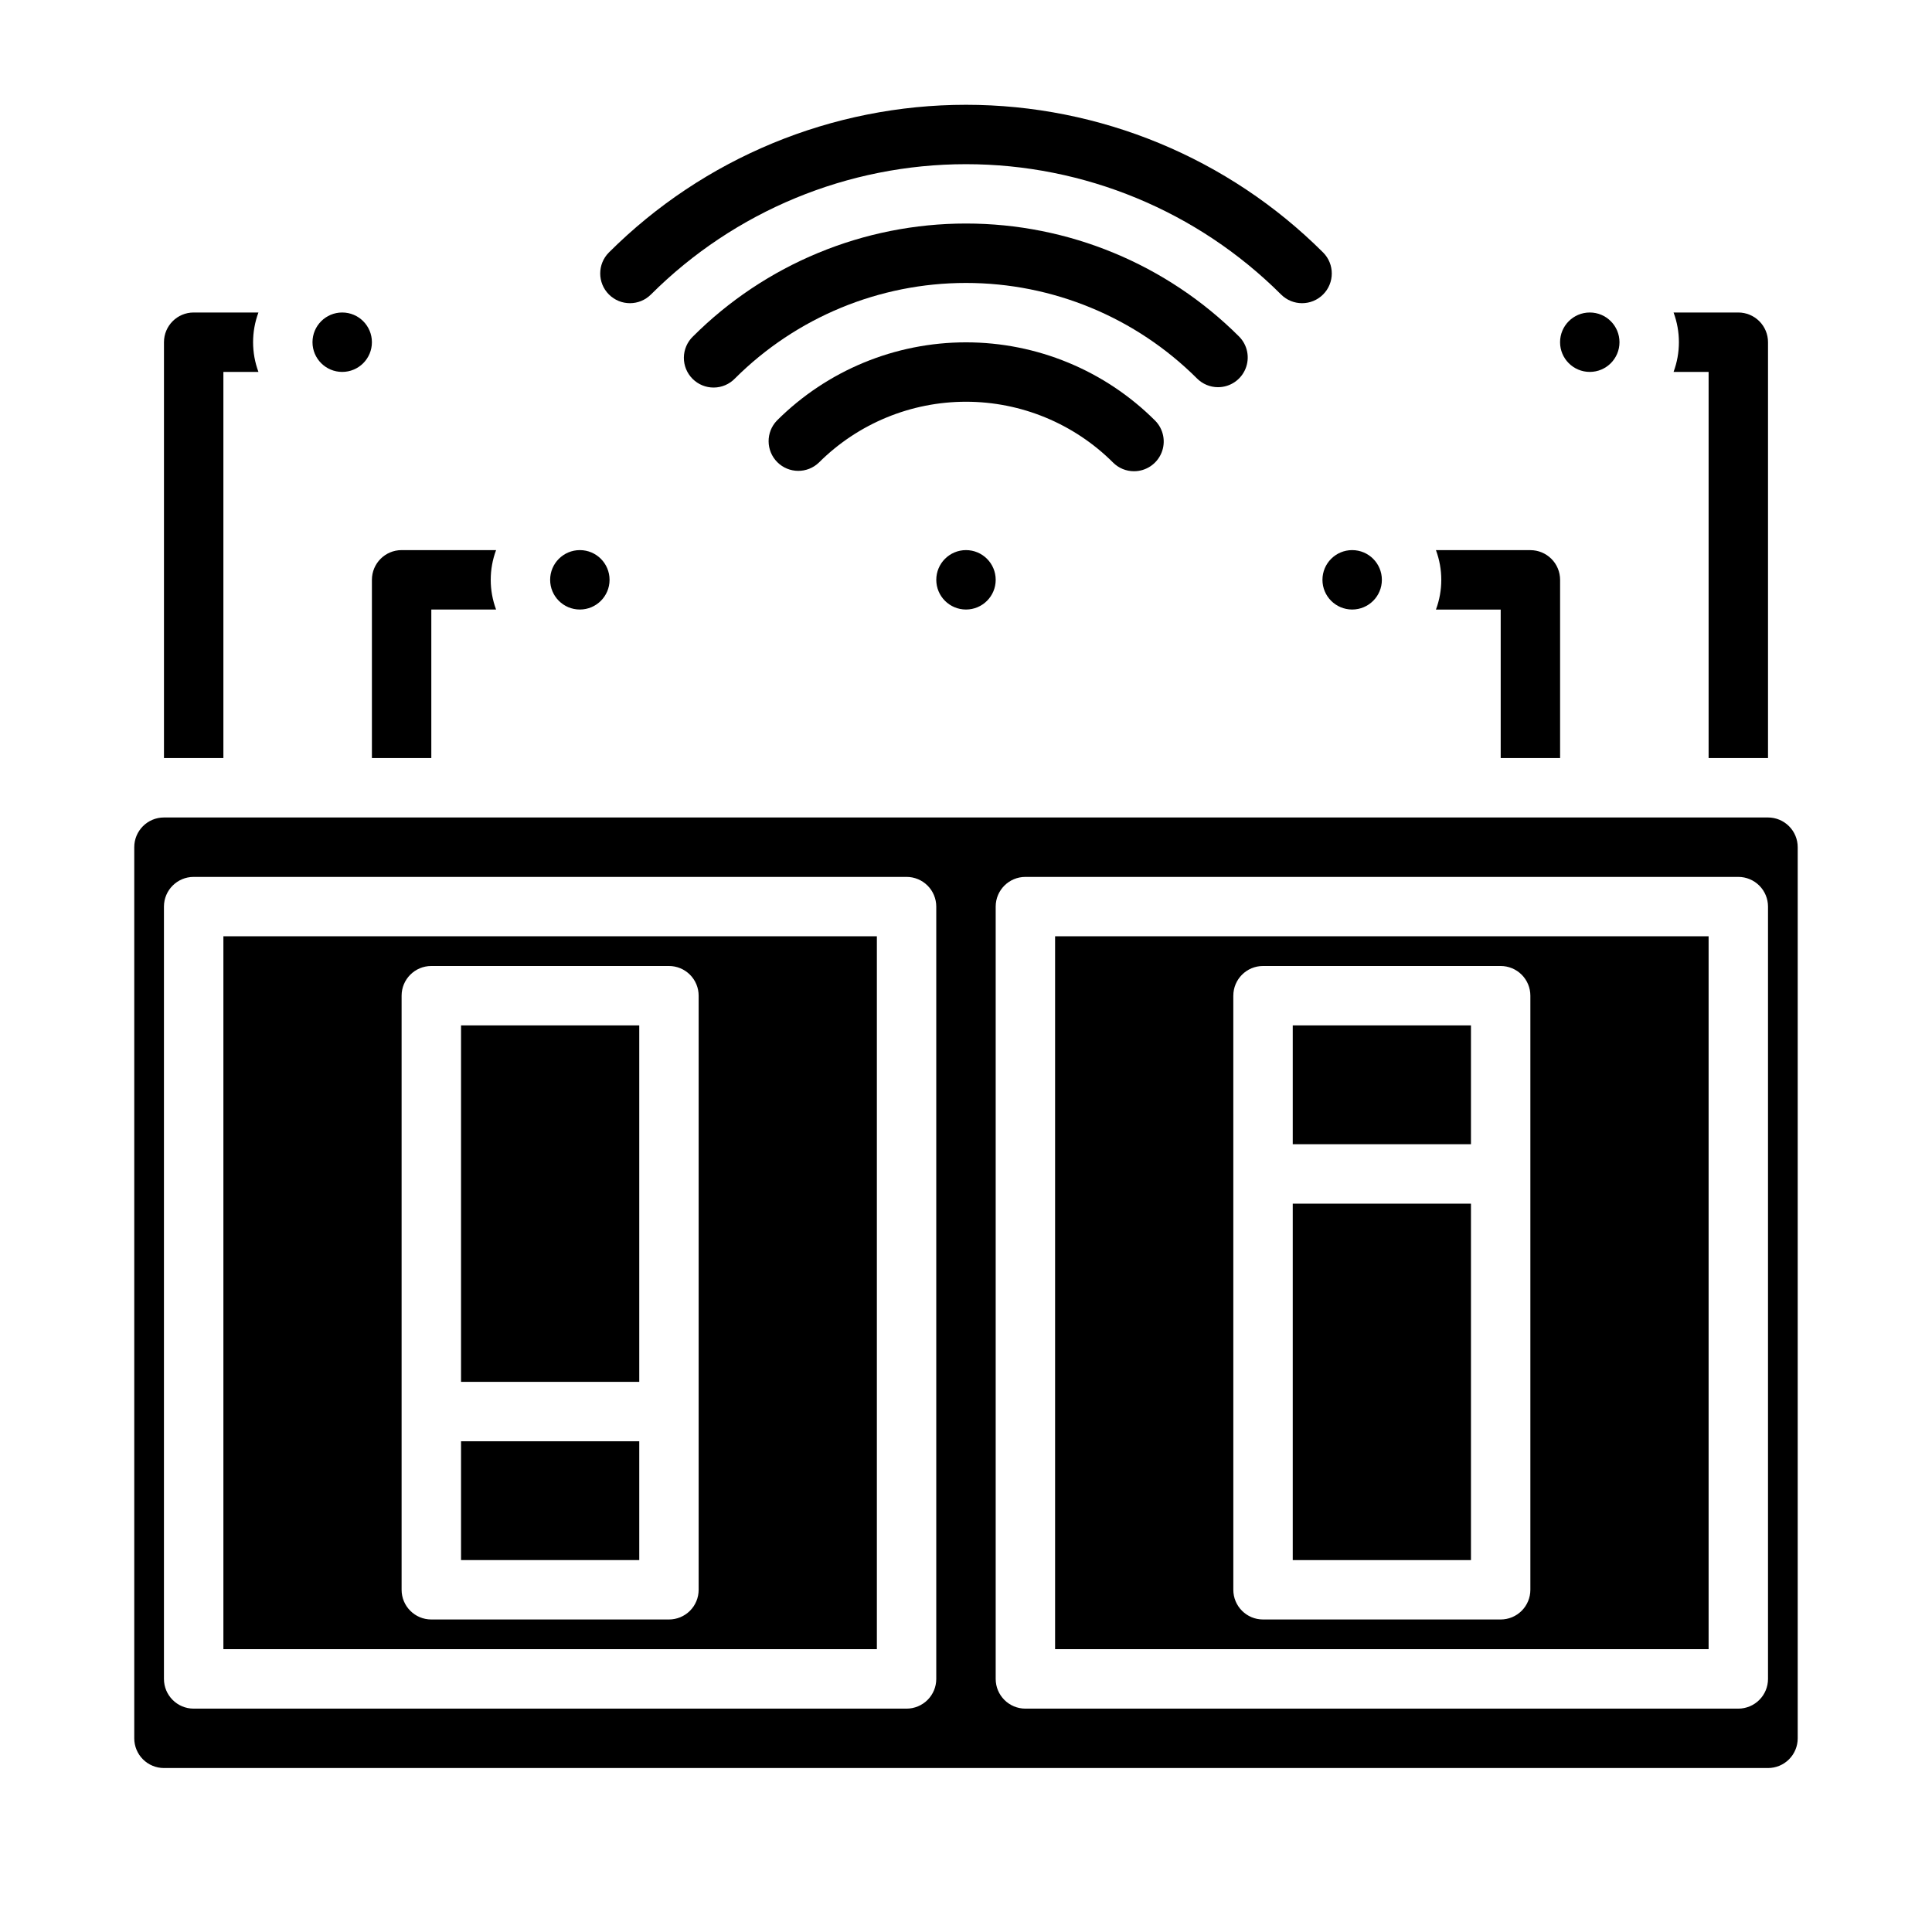
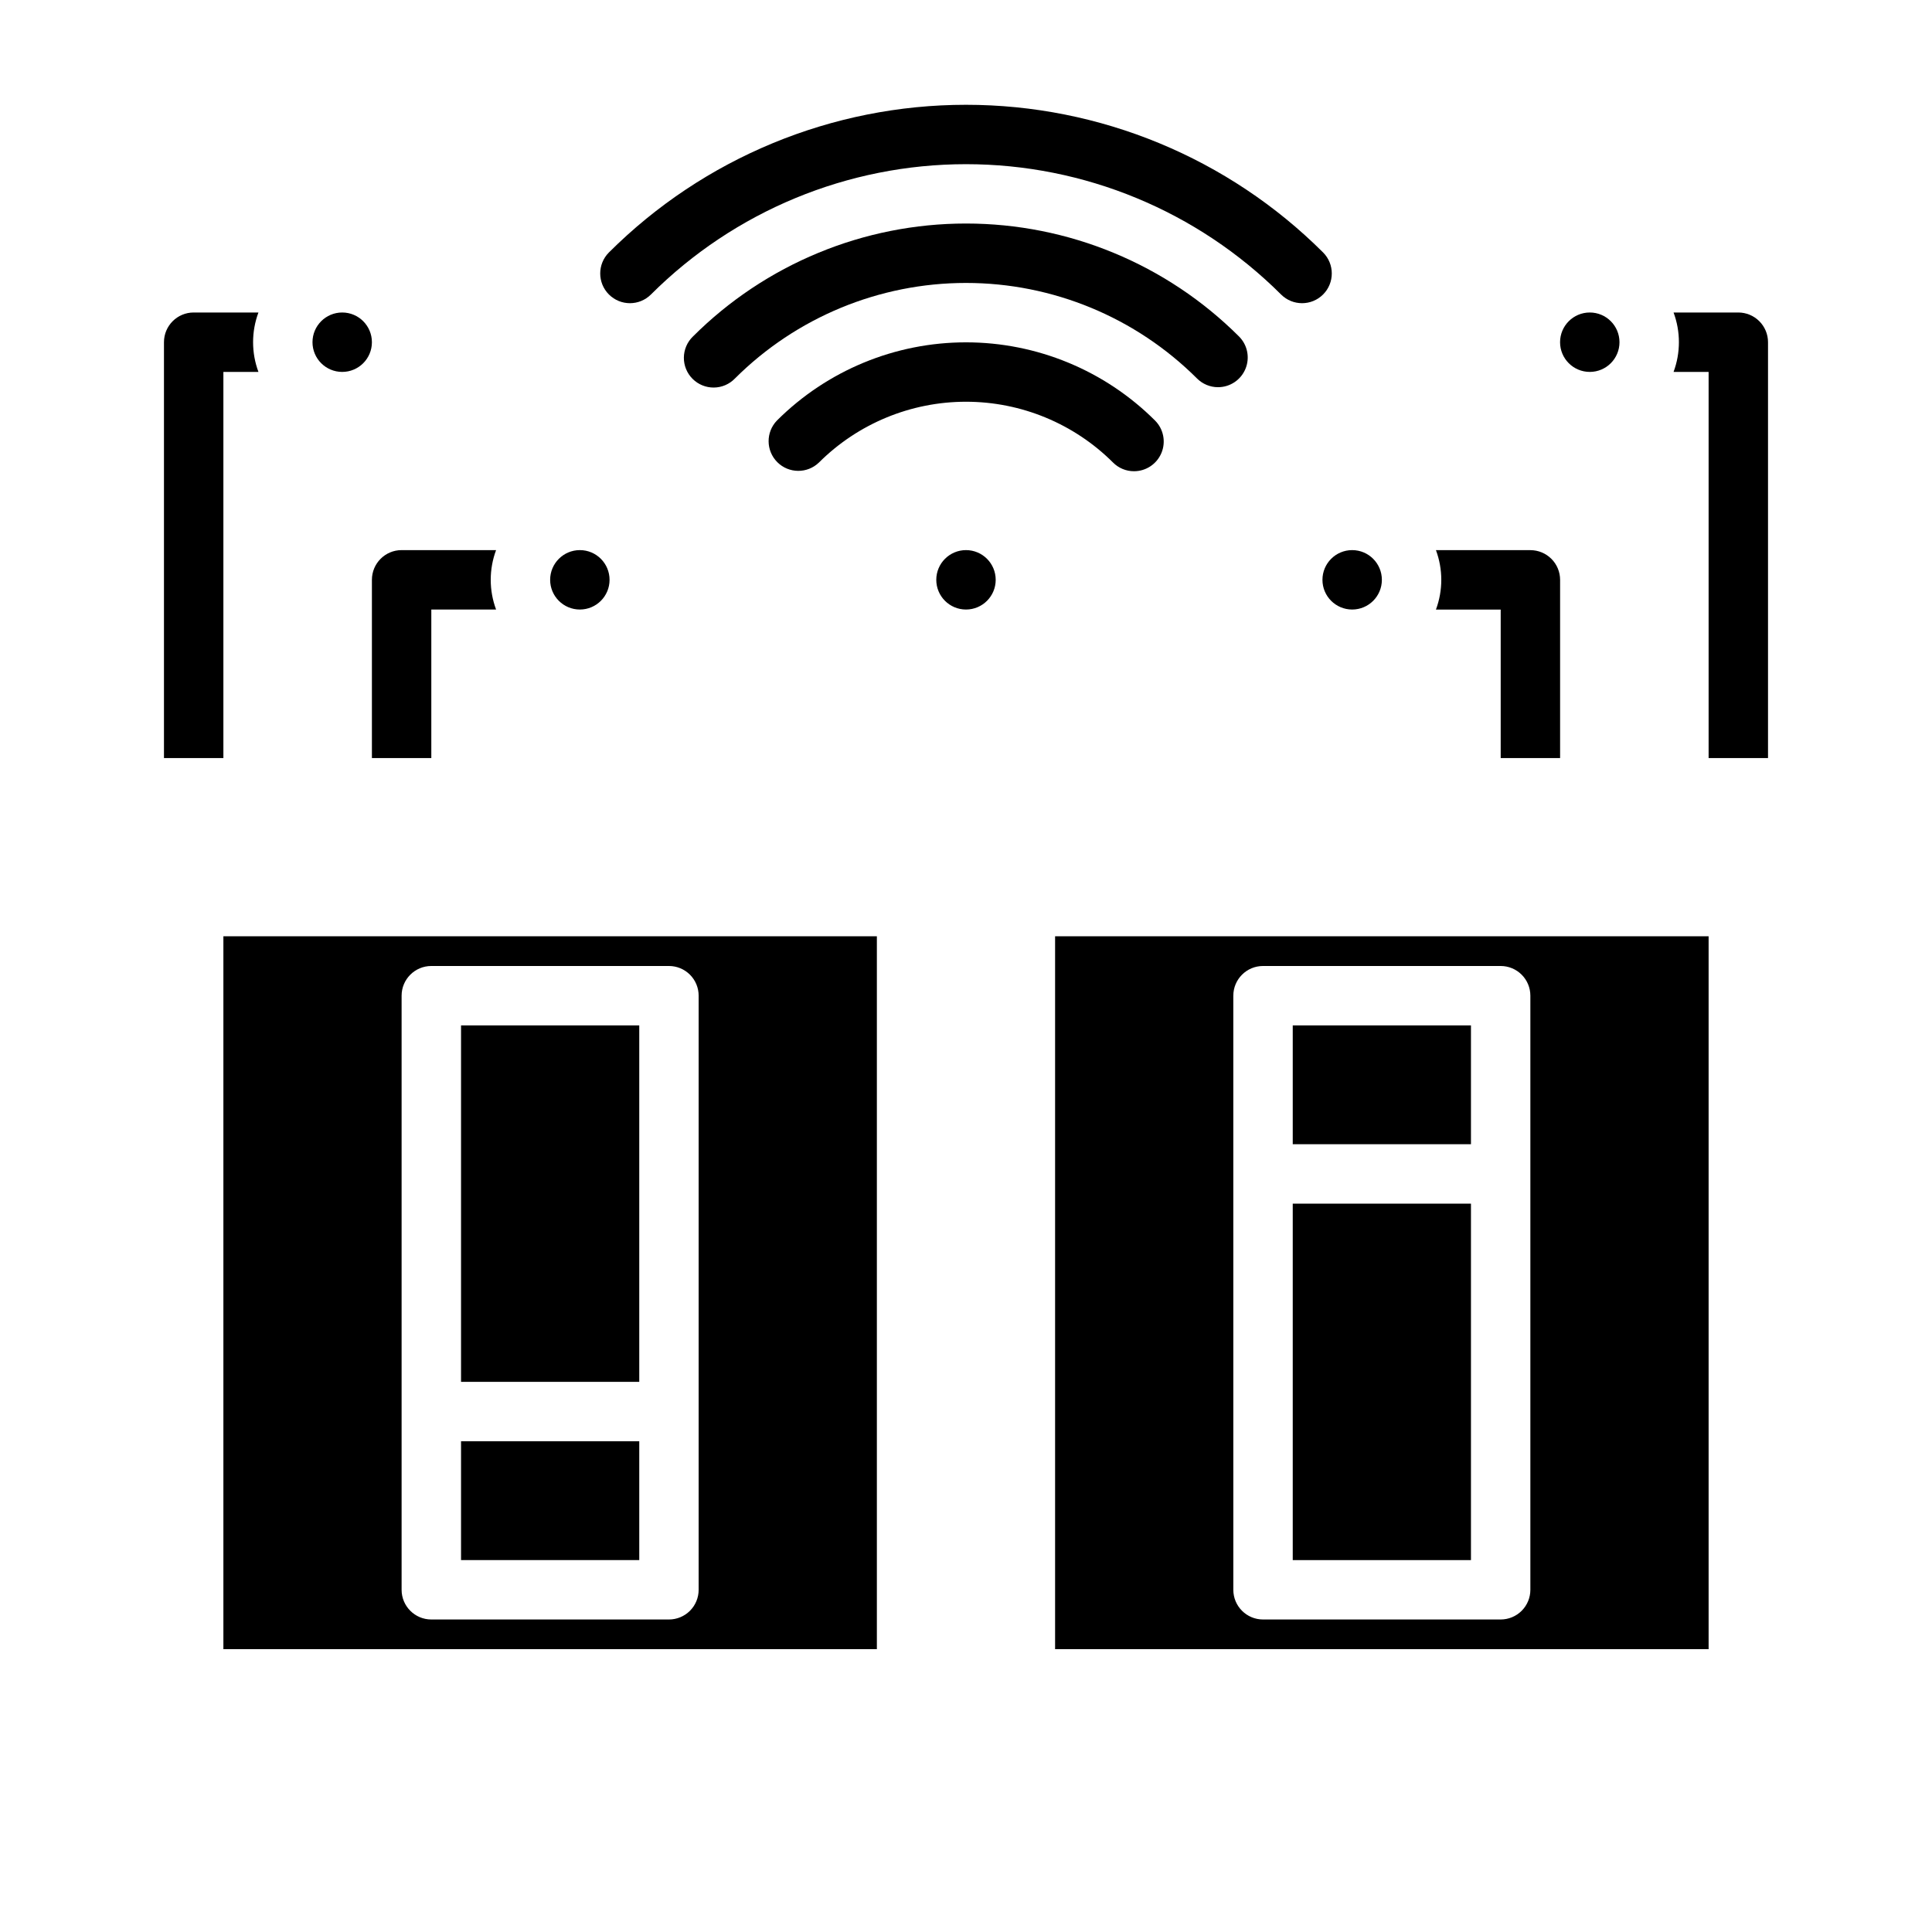
<svg xmlns="http://www.w3.org/2000/svg" fill="#000000" width="800px" height="800px" version="1.1" viewBox="144 144 512 512">
  <g>
    <path d="m407.87 297.66c0 4.348-3.523 7.871-7.871 7.871s-7.875-3.523-7.875-7.871c0-4.348 3.527-7.875 7.875-7.875s7.871 3.527 7.871 7.875" />
    <path d="m541.7 305.54v39.359h15.742v-47.23c0-2.09-0.828-4.094-2.305-5.566-1.477-1.477-3.477-2.309-5.566-2.309h-25.031c1.887 5.078 1.887 10.668 0 15.746z" />
    <path d="m596.8 242.56v102.34h15.742v-110.21c0-2.09-0.828-4.09-2.305-5.566-1.477-1.477-3.481-2.309-5.566-2.309h-17.16c1.887 5.078 1.887 10.668 0 15.746z" />
    <path d="m242.56 344.89h15.742v-39.359h17.164c-1.891-5.078-1.891-10.668 0-15.746h-25.035c-4.348 0-7.871 3.527-7.871 7.875z" />
    <path d="m203.2 242.56h9.289c-1.891-5.078-1.891-10.668 0-15.746h-17.164c-4.348 0-7.871 3.527-7.871 7.875v110.21h15.746z" />
    <path d="m266.18 525.95h47.23v31.488h-47.23z" />
    <path d="m266.18 415.74h47.23v94.465h-47.23z" />
    <path d="m486.59 415.74h47.23v31.488h-47.23z" />
    <path d="m203.2 581.05h173.18v-188.93h-173.18zm47.23-173.18c0-4.348 3.523-7.871 7.871-7.871h62.977c2.09 0 4.09 0.828 5.566 2.305 1.477 1.477 2.305 3.477 2.305 5.566v157.44c0 2.086-0.828 4.09-2.305 5.566-1.477 1.477-3.477 2.305-5.566 2.305h-62.977c-4.348 0-7.871-3.523-7.871-7.871z" />
-     <path d="m612.54 360.64h-425.09c-4.348 0-7.871 3.527-7.871 7.875v236.16c0 2.086 0.828 4.09 2.305 5.566 1.477 1.477 3.481 2.305 5.566 2.305h425.09c2.09 0 4.09-0.828 5.566-2.305 1.477-1.477 2.305-3.481 2.305-5.566v-236.16c0-2.09-0.828-4.09-2.305-5.566-1.477-1.477-3.477-2.309-5.566-2.309zm-220.42 228.29c0 2.09-0.828 4.09-2.305 5.566-1.477 1.477-3.477 2.309-5.566 2.309h-188.93c-4.348 0-7.871-3.527-7.871-7.875v-204.67c0-4.348 3.523-7.871 7.871-7.871h188.93c2.09 0 4.09 0.828 5.566 2.305 1.477 1.477 2.305 3.481 2.305 5.566zm220.42 0c0 2.09-0.828 4.09-2.305 5.566-1.477 1.477-3.481 2.309-5.566 2.309h-188.93c-4.348 0-7.871-3.527-7.871-7.875v-204.67c0-4.348 3.523-7.871 7.871-7.871h188.93c2.086 0 4.09 0.828 5.566 2.305 1.477 1.477 2.305 3.481 2.305 5.566z" />
    <path d="m423.61 581.05h173.19v-188.93h-173.19zm47.23-173.18h0.004c0-4.348 3.523-7.871 7.871-7.871h62.977c2.086 0 4.09 0.828 5.566 2.305 1.477 1.477 2.305 3.477 2.305 5.566v157.44c0 2.086-0.828 4.09-2.305 5.566-1.477 1.477-3.481 2.305-5.566 2.305h-62.977c-4.348 0-7.871-3.523-7.871-7.871z" />
    <path d="m486.59 462.98h47.23v94.465h-47.23z" />
    <path d="m573.18 234.69c0 4.348-3.523 7.871-7.871 7.871s-7.875-3.523-7.875-7.871 3.527-7.875 7.875-7.875 7.871 3.527 7.871 7.875" />
    <path d="m510.21 297.66c0 4.348-3.523 7.871-7.871 7.871-4.348 0-7.875-3.523-7.875-7.871 0-4.348 3.527-7.875 7.875-7.875 4.348 0 7.871 3.527 7.871 7.875" />
    <path d="m242.56 234.69c0 4.348-3.523 7.871-7.871 7.871s-7.875-3.523-7.875-7.871 3.527-7.875 7.875-7.875 7.871 3.527 7.871 7.875" />
    <path d="m305.54 297.66c0 4.348-3.523 7.871-7.871 7.871-4.348 0-7.875-3.523-7.875-7.871 0-4.348 3.527-7.875 7.875-7.875 4.348 0 7.871 3.527 7.871 7.875" />
    <path d="m316.51 222.04c22.16-22.113 52.188-34.531 83.492-34.531s61.328 12.418 83.488 34.531c3.078 3.078 8.062 3.078 11.141 0 3.074-3.074 3.074-8.062 0-11.137-25.117-25.062-59.148-39.133-94.629-39.133s-69.512 14.07-94.633 39.133c-3.074 3.074-3.074 8.062 0 11.137 3.078 3.078 8.066 3.078 11.141 0z" />
    <path d="m466.79 246.61c3.184 0 6.051-1.918 7.269-4.859s0.547-6.328-1.703-8.578c-19.203-19.172-45.227-29.938-72.359-29.938s-53.16 10.766-72.359 29.938c-1.52 1.465-2.387 3.481-2.406 5.594-0.016 2.109 0.812 4.141 2.309 5.633 1.492 1.492 3.523 2.324 5.633 2.305 2.113-0.016 4.129-0.883 5.594-2.402 16.25-16.215 38.273-25.32 61.23-25.32s44.977 9.105 61.227 25.32c1.477 1.477 3.477 2.309 5.566 2.309z" />
    <path d="m444.53 268.88c3.184 0 6.051-1.918 7.269-4.859s0.547-6.328-1.703-8.578c-13.297-13.27-31.316-20.719-50.098-20.719-18.785 0-36.801 7.449-50.098 20.719-2.984 3.09-2.941 7.996 0.094 11.035 3.039 3.035 7.945 3.078 11.035 0.094 10.344-10.316 24.359-16.109 38.969-16.109s28.621 5.793 38.965 16.109c1.473 1.484 3.477 2.312 5.566 2.309z" />
  </g>
</svg>